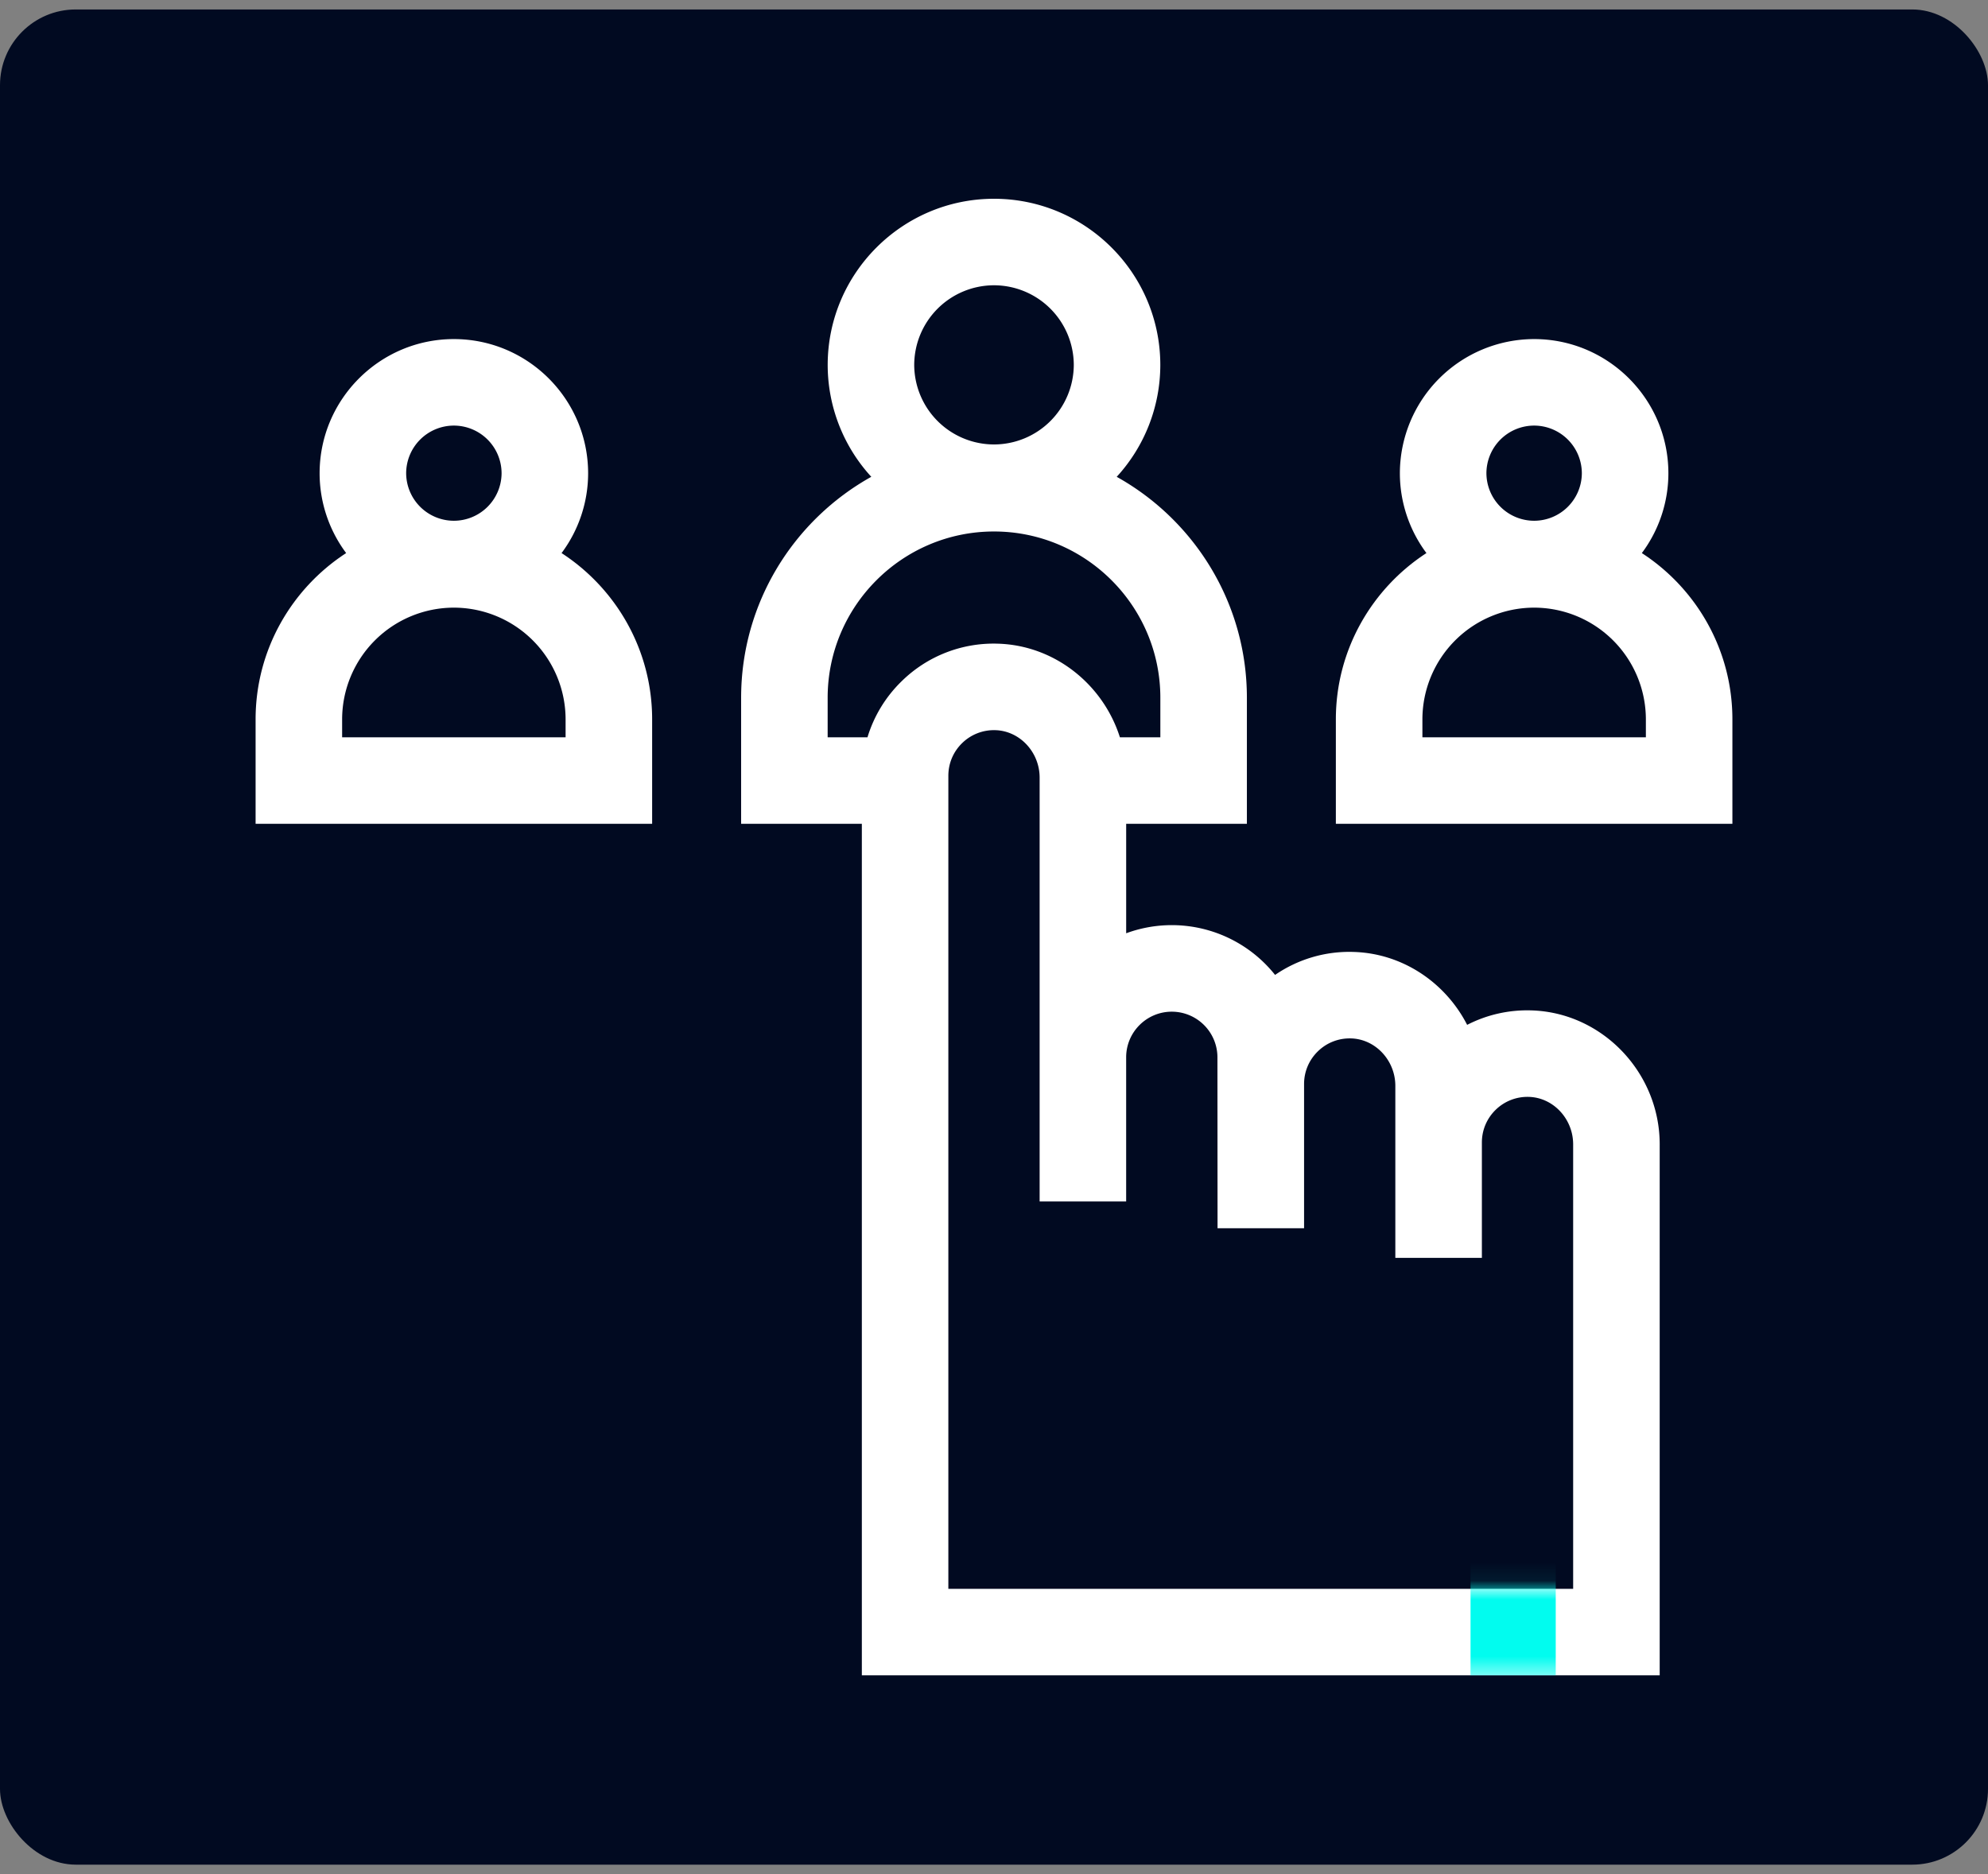
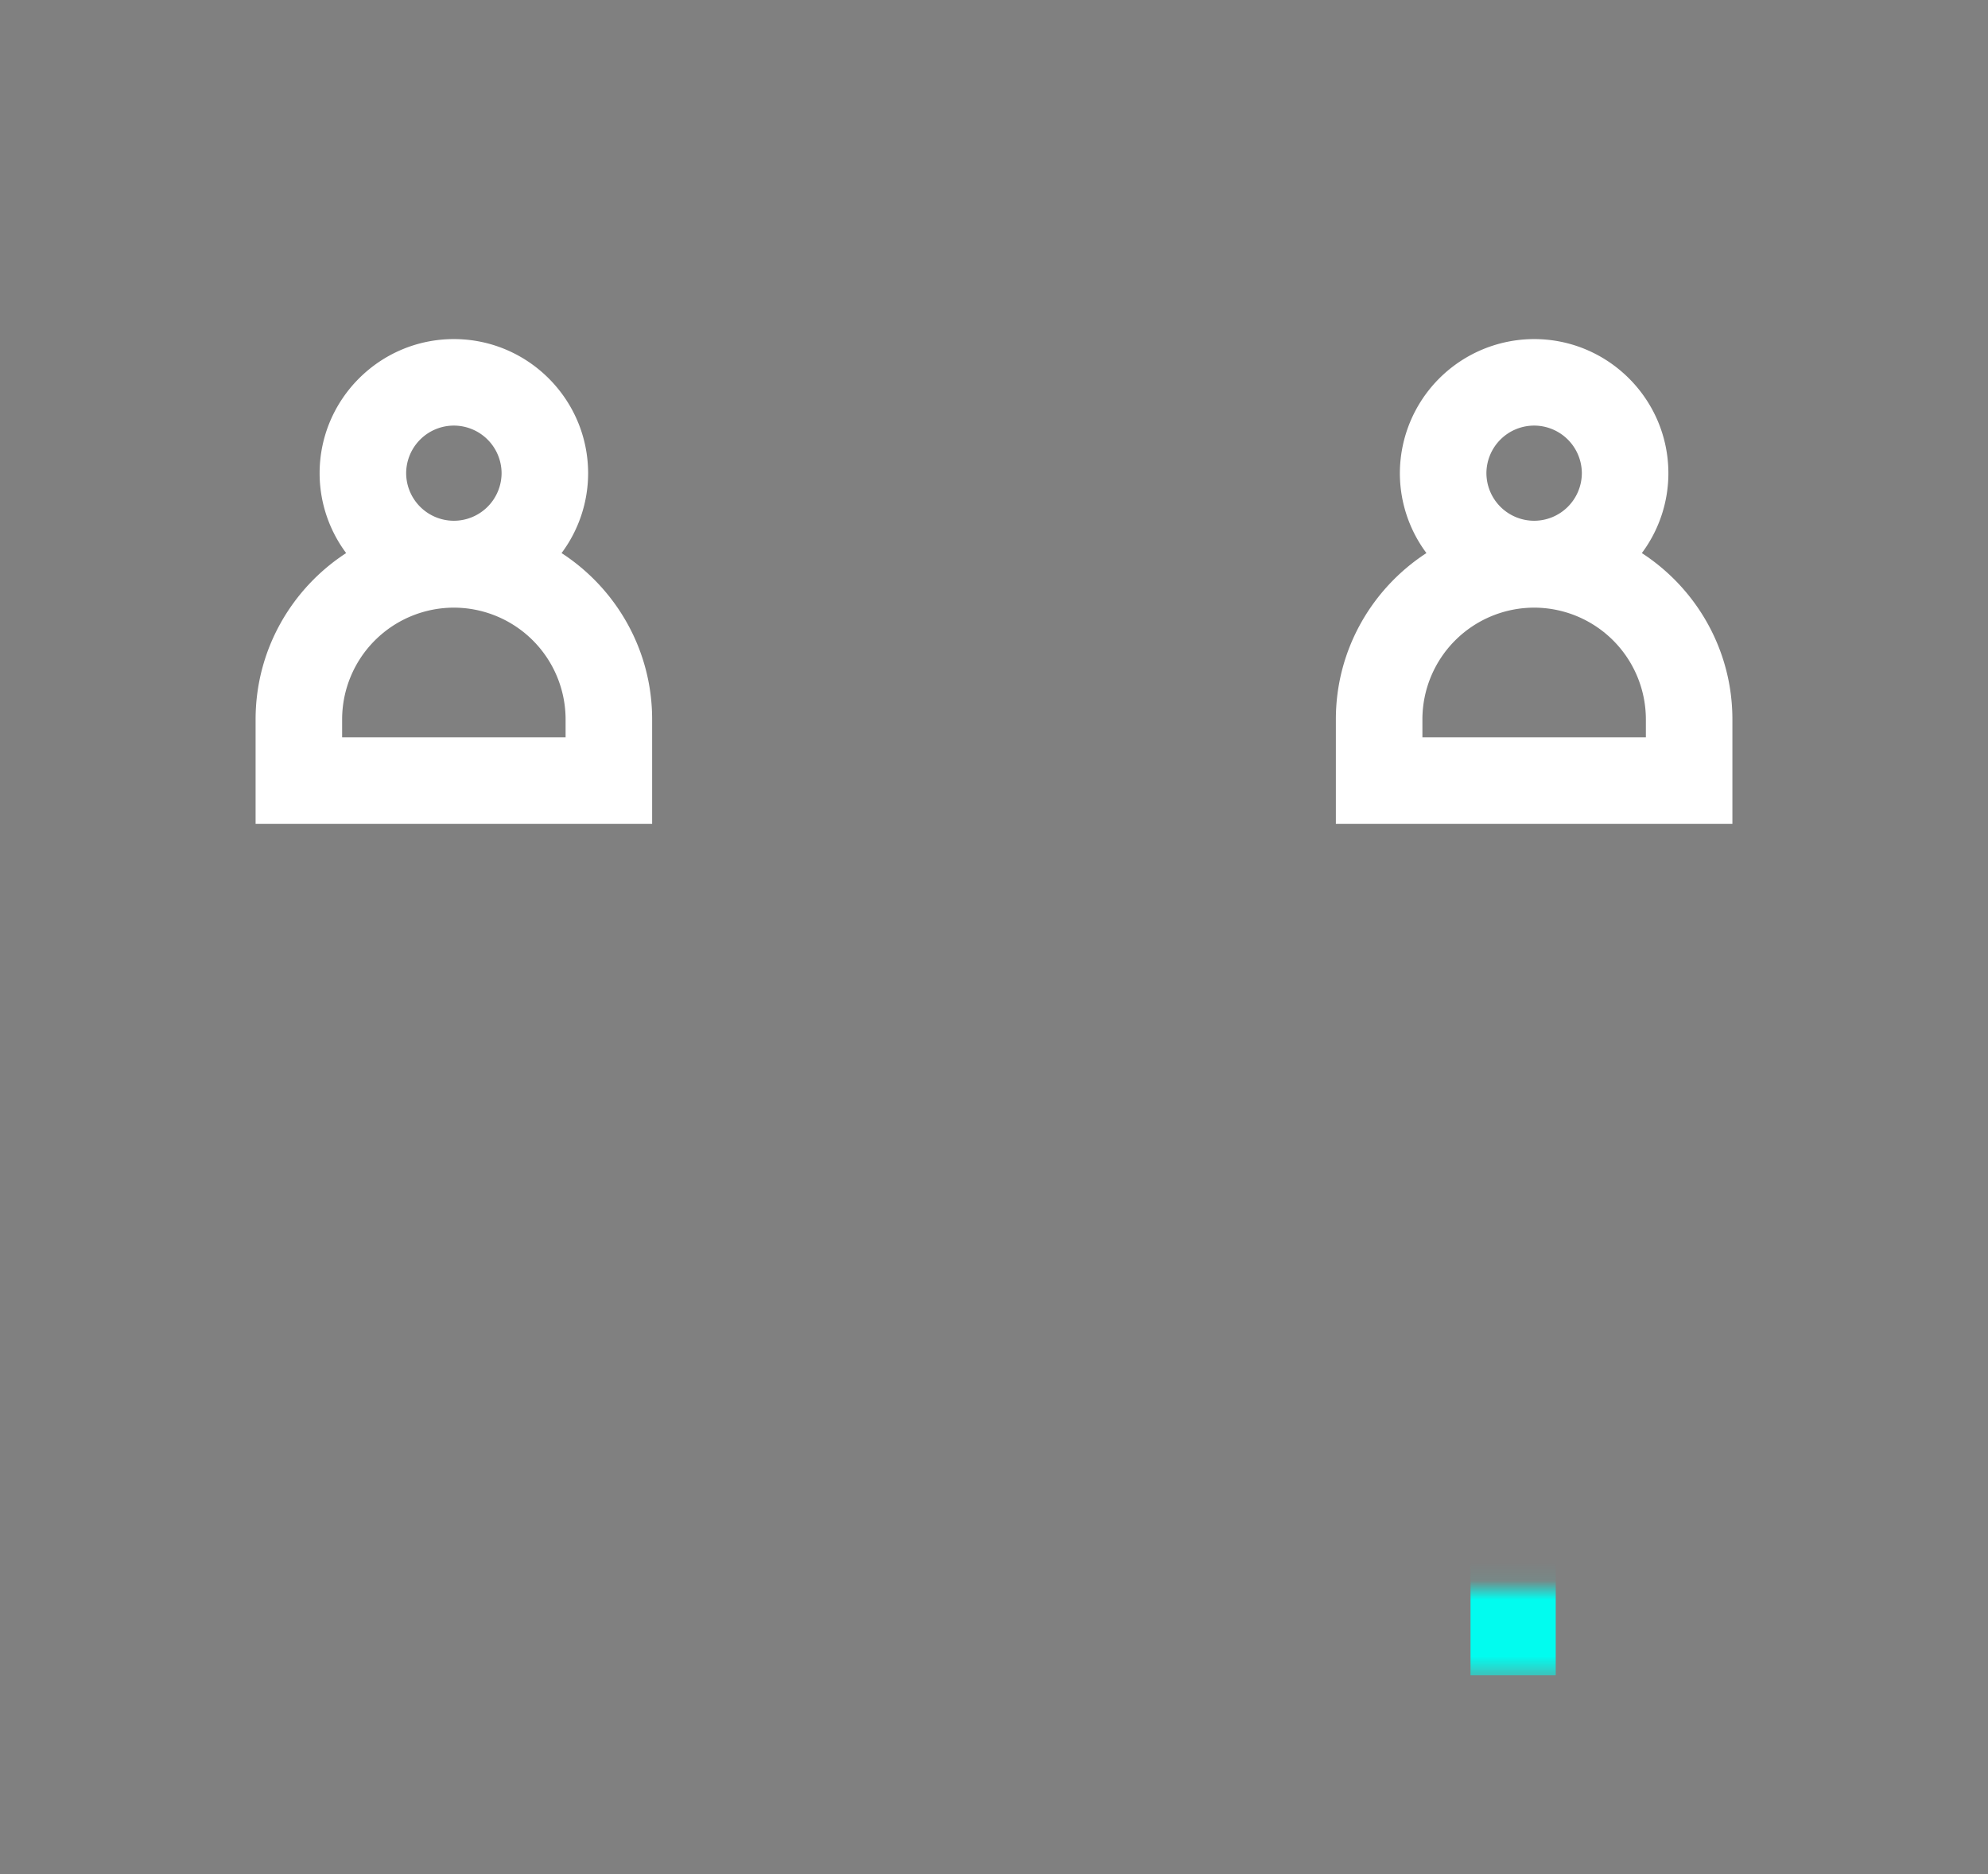
<svg xmlns="http://www.w3.org/2000/svg" width="105" height="99" fill="none">
  <rect width="100%" height="100%" fill="#808080" stroke="none" />
-   <rect y=".5" width="105" height="98" rx="4" fill="#010A21" />
-   <path d="M86.717 29.216a7.053 7.053 0 0 0 1.402-4.213v-.015c-.008-3.903-3.186-7.076-7.09-7.076a7.099 7.099 0 0 0-7.092 7.076v.015a7.054 7.054 0 0 0 1.403 4.213c-2.876 1.869-4.784 5.108-4.784 8.785v5.517H91.5v-5.517c0-3.677-1.907-6.916-4.783-8.785Zm-5.689-6.734a2.523 2.523 0 0 1 2.52 2.514 2.523 2.523 0 0 1-2.52 2.513 2.523 2.523 0 0 1-2.52-2.513 2.523 2.523 0 0 1 2.52-2.514Zm5.902 16.466H75.127V38a5.908 5.908 0 0 1 5.901-5.901A5.908 5.908 0 0 1 86.93 38v.947ZM29.66 29.216a7.053 7.053 0 0 0 1.403-4.213v-.015c-.009-3.903-3.186-7.076-7.091-7.076-3.905 0-7.083 3.173-7.091 7.076v.015a7.054 7.054 0 0 0 1.402 4.213c-2.876 1.869-4.783 5.108-4.783 8.785v5.517h20.944v-5.517c0-3.677-1.908-6.916-4.784-8.785Zm-5.688-6.734a2.523 2.523 0 0 1 2.52 2.514 2.523 2.523 0 0 1-2.52 2.513 2.523 2.523 0 0 1-2.52-2.513 2.523 2.523 0 0 1 2.52-2.514Zm5.901 16.466H18.07V38a5.908 5.908 0 0 1 5.902-5.901A5.908 5.908 0 0 1 29.873 38v.947Z" fill="#fff" />
-   <path d="M80.873 53.374a6.936 6.936 0 0 0-3.383.764c-1.138-2.222-3.404-3.781-6.008-3.852a6.913 6.913 0 0 0-4.136 1.214 6.972 6.972 0 0 0-7.865-2.2v-5.782h6.376v-6.655c0-5.015-2.779-9.392-6.876-11.675a8.75 8.75 0 0 0 2.303-5.904v-.02c-.01-4.834-3.947-8.764-8.784-8.764-4.837 0-8.773 3.93-8.784 8.764v.02a8.75 8.75 0 0 0 2.303 5.903c-4.097 2.284-6.875 6.66-6.875 11.675v6.656h6.376V88.5h42.14V60.45c0-3.8-3.045-6.973-6.787-7.076ZM52.5 15.07a4.219 4.219 0 0 1 4.214 4.204 4.219 4.219 0 0 1-4.214 4.204 4.219 4.219 0 0 1-4.214-4.204A4.219 4.219 0 0 1 52.5 15.07Zm-8.786 21.792c0-4.844 3.941-8.786 8.786-8.786s8.786 3.942 8.786 8.786v2.086H59.15c-.883-2.788-3.442-4.863-6.455-4.946a6.924 6.924 0 0 0-5.063 1.975 6.938 6.938 0 0 0-1.814 2.97h-2.104v-2.085ZM83.089 83.93h-33V40.98c0-.656.26-1.27.73-1.727a2.4 2.4 0 0 1 1.75-.682c1.291.035 2.341 1.16 2.341 2.507v22.39h4.57v-7.616c0-1.33 1.082-2.41 2.411-2.41a2.413 2.413 0 0 1 2.41 2.411l.006 9.03 4.57-.002v-7.617c0-.657.26-1.27.73-1.728.47-.458 1.093-.7 1.75-.682 1.29.035 2.34 1.16 2.34 2.507v9.085h4.571v-6.094c0-.656.26-1.27.73-1.728a2.401 2.401 0 0 1 1.75-.681c1.29.035 2.341 1.16 2.341 2.507v23.48Z" fill="#fff" />
+   <path d="M86.717 29.216a7.053 7.053 0 0 0 1.402-4.213v-.015c-.008-3.903-3.186-7.076-7.09-7.076a7.099 7.099 0 0 0-7.092 7.076v.015a7.054 7.054 0 0 0 1.403 4.213c-2.876 1.869-4.784 5.108-4.784 8.785v5.517H91.5v-5.517c0-3.677-1.907-6.916-4.783-8.785m-5.689-6.734a2.523 2.523 0 0 1 2.52 2.514 2.523 2.523 0 0 1-2.52 2.513 2.523 2.523 0 0 1-2.52-2.513 2.523 2.523 0 0 1 2.52-2.514Zm5.902 16.466H75.127V38a5.908 5.908 0 0 1 5.901-5.901A5.908 5.908 0 0 1 86.93 38v.947ZM29.66 29.216a7.053 7.053 0 0 0 1.403-4.213v-.015c-.009-3.903-3.186-7.076-7.091-7.076-3.905 0-7.083 3.173-7.091 7.076v.015a7.054 7.054 0 0 0 1.402 4.213c-2.876 1.869-4.783 5.108-4.783 8.785v5.517h20.944v-5.517c0-3.677-1.908-6.916-4.784-8.785Zm-5.688-6.734a2.523 2.523 0 0 1 2.52 2.514 2.523 2.523 0 0 1-2.52 2.513 2.523 2.523 0 0 1-2.52-2.513 2.523 2.523 0 0 1 2.52-2.514Zm5.901 16.466H18.07V38a5.908 5.908 0 0 1 5.902-5.901A5.908 5.908 0 0 1 29.873 38v.947Z" fill="#fff" />
  <mask id="a" style="mask-type:alpha" maskUnits="userSpaceOnUse" x="39" y="10" width="49" height="79">
    <path d="M80.873 53.374a6.936 6.936 0 0 0-3.383.764c-1.138-2.222-3.404-3.781-6.008-3.852a6.913 6.913 0 0 0-4.136 1.214 6.972 6.972 0 0 0-7.865-2.2v-5.782h6.376v-6.655c0-5.015-2.779-9.392-6.876-11.675a8.75 8.75 0 0 0 2.303-5.904v-.02c-.01-4.834-3.947-8.764-8.784-8.764-4.837 0-8.773 3.93-8.784 8.764v.02a8.75 8.75 0 0 0 2.303 5.903c-4.097 2.284-6.875 6.66-6.875 11.675v6.656h6.376V88.5h42.14V60.45c0-3.8-3.045-6.973-6.787-7.076ZM52.5 15.07a4.219 4.219 0 0 1 4.214 4.204 4.219 4.219 0 0 1-4.214 4.204 4.219 4.219 0 0 1-4.214-4.204A4.219 4.219 0 0 1 52.5 15.07Zm-8.786 21.792c0-4.844 3.941-8.786 8.786-8.786s8.786 3.942 8.786 8.786v2.086H59.15c-.883-2.788-3.442-4.863-6.455-4.946a6.924 6.924 0 0 0-5.063 1.975 6.938 6.938 0 0 0-1.814 2.97h-2.104v-2.085ZM83.089 83.93h-33V40.98c0-.656.26-1.27.73-1.727a2.4 2.4 0 0 1 1.75-.682c1.291.035 2.341 1.16 2.341 2.507v22.39h4.57v-7.616c0-1.33 1.082-2.41 2.411-2.41a2.413 2.413 0 0 1 2.41 2.411l.006 9.03 4.57-.002v-7.617c0-.657.26-1.27.73-1.728.47-.458 1.093-.7 1.75-.682 1.29.035 2.34 1.16 2.34 2.507v9.085h4.571v-6.094c0-.656.26-1.27.73-1.728a2.401 2.401 0 0 1 1.75-.681c1.29.035 2.341 1.16 2.341 2.507v23.48Z" fill="#000" />
  </mask>
  <g mask="url(#a)">
    <path fill="#01FCEF" d="M77.669 82.5h4.5v6h-4.5z" />
  </g>
</svg>